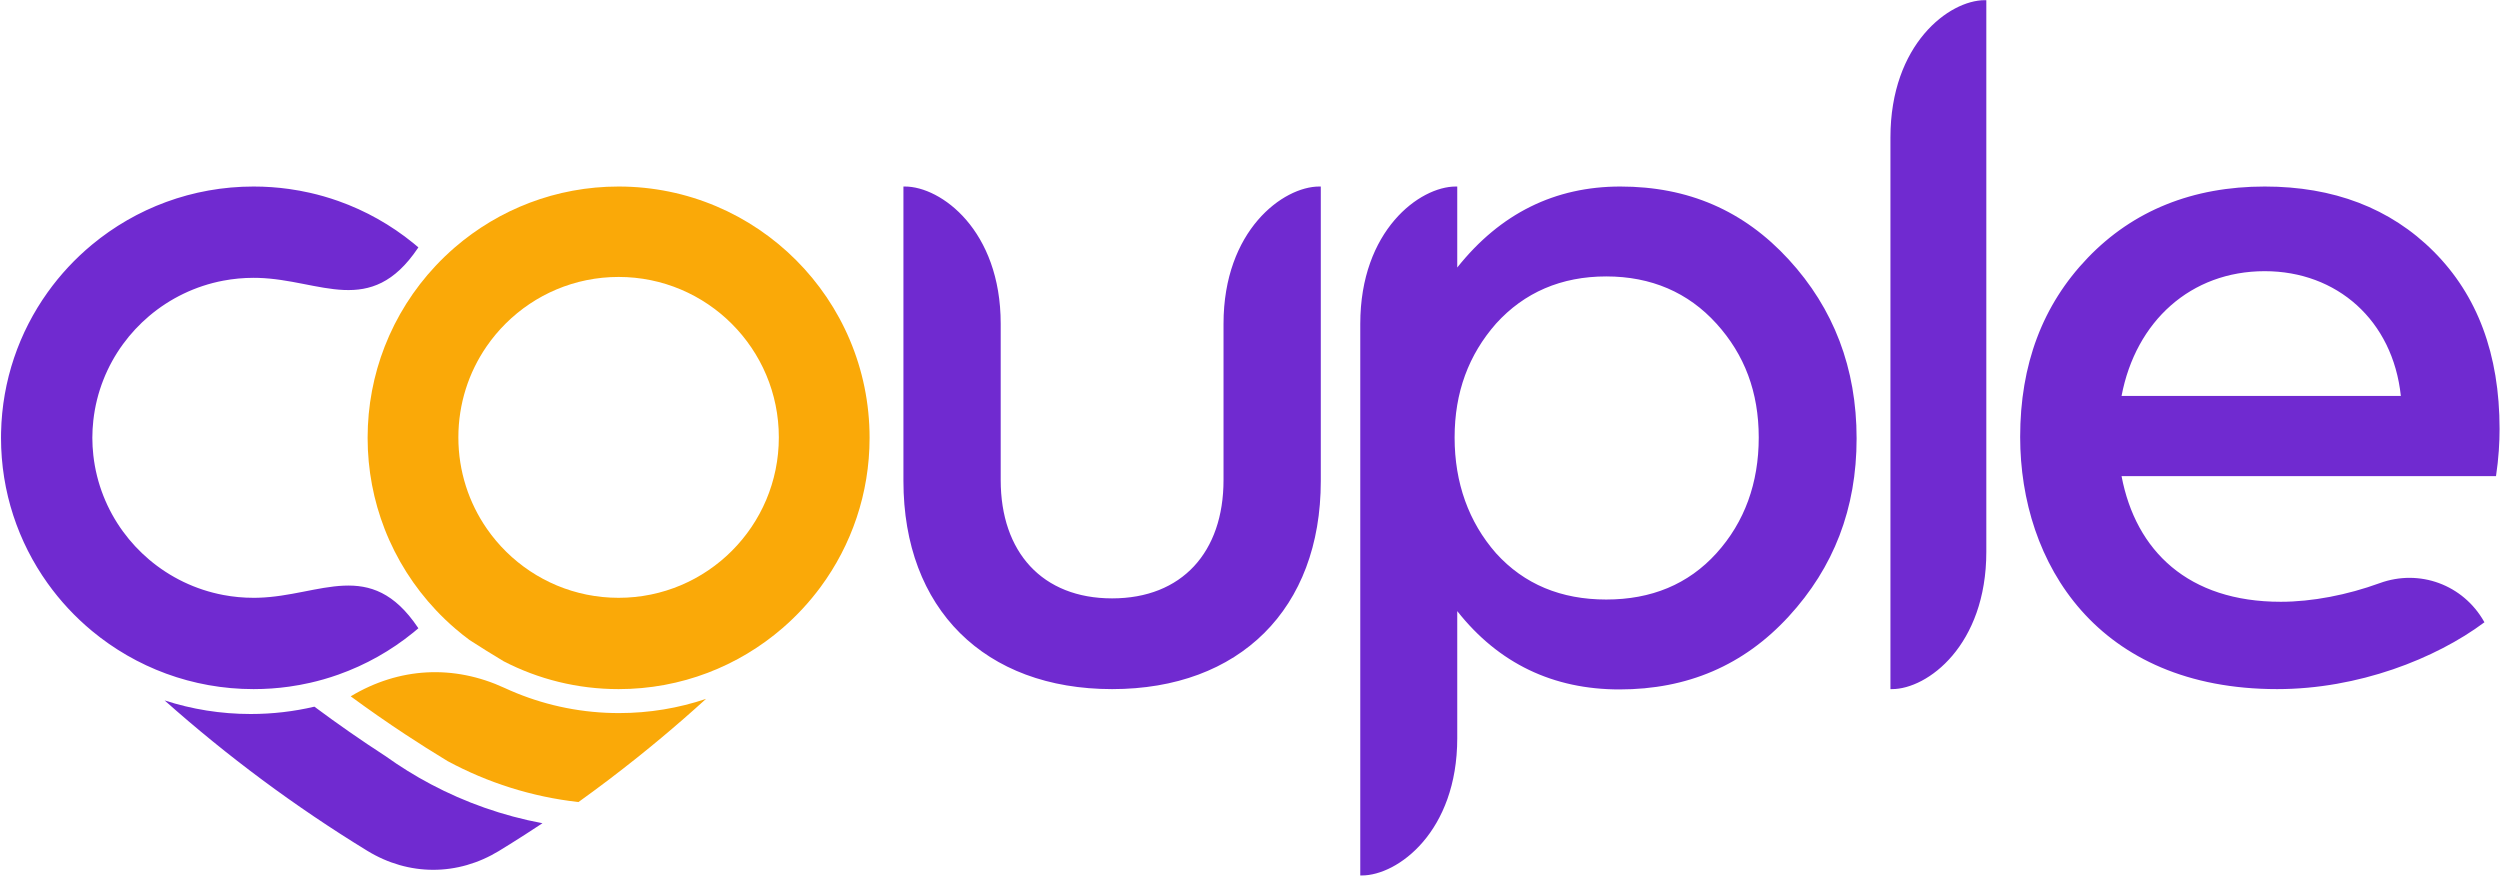
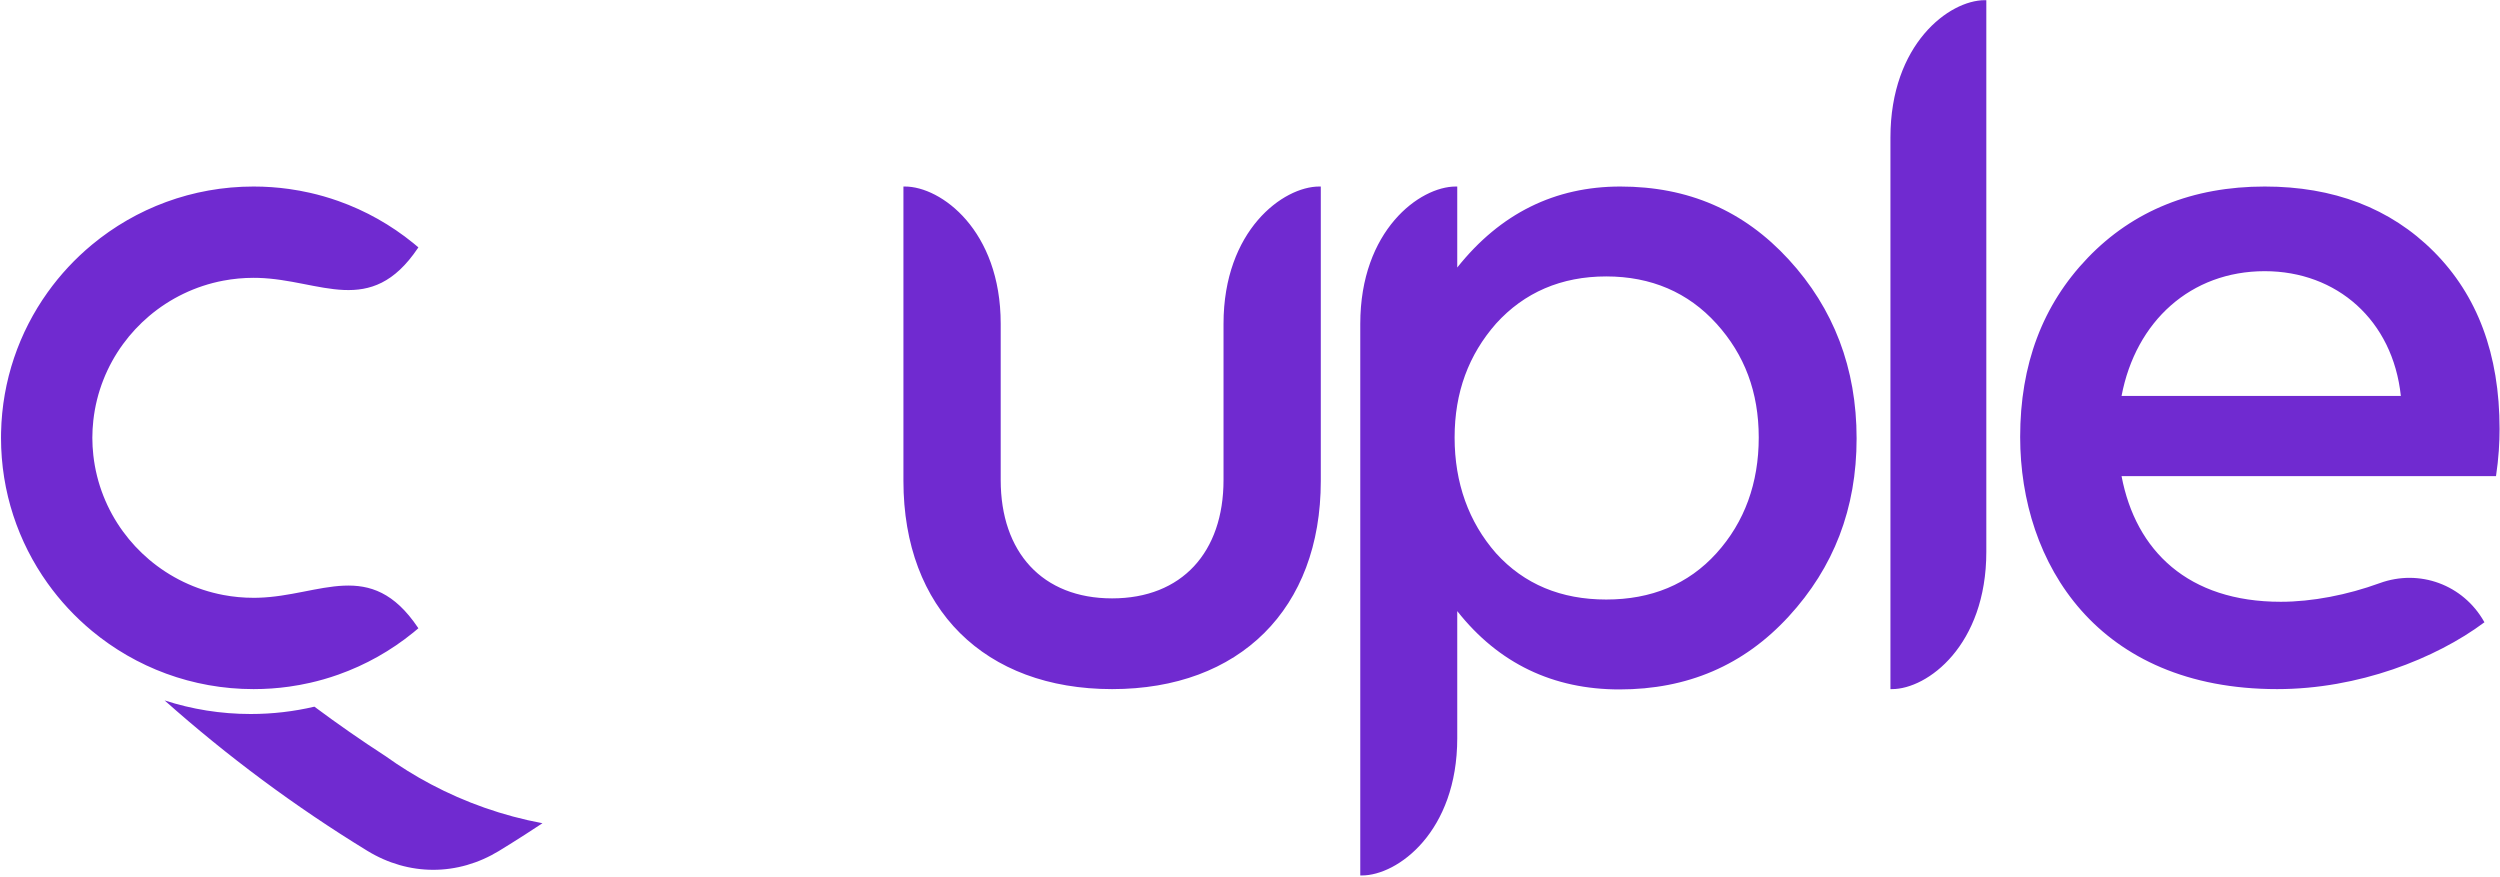
<svg xmlns="http://www.w3.org/2000/svg" width="1120" height="393" viewBox="0 0 1120 393" fill="none">
  <path fill-rule="evenodd" clip-rule="evenodd" d="M652.847 83.564V119.852C672.198 95.528 696.686 83.564 725.913 83.564C756.323 83.564 781.205 94.331 801.345 116.262C821.488 138.193 831.757 164.912 831.757 196.413C831.757 227.916 821.488 254.234 801.345 276.167C781.205 298.1 755.928 308.867 725.517 308.867C695.896 308.867 671.409 297.302 652.847 273.774L652.849 330.697C652.849 372.636 626.161 392.208 610.091 392.208H609.403V145.074C609.403 103.136 636.088 83.564 652.16 83.564H652.847ZM73.731 313.782C85.878 317.736 98.847 319.873 112.317 319.873C122.135 319.873 131.689 318.736 140.849 316.589C151.239 324.327 161.892 331.735 172.79 338.799C179.214 343.404 185.961 347.592 192.991 351.32C208.445 359.511 225.265 365.484 243.023 368.805C240.38 370.557 237.722 372.29 235.051 374.005C231.287 376.42 227.493 378.798 223.674 381.135C205.073 392.525 183.115 392.525 164.515 381.137C132.228 361.371 101.854 338.806 73.731 313.782ZM113.609 83.564C119.015 83.564 124.33 83.941 129.535 84.668C132.702 85.113 135.829 85.687 138.907 86.387C140.962 86.854 142.995 87.376 145.004 87.953C147.21 88.585 149.387 89.283 151.537 90.043C163.848 94.4 175.176 100.817 185.105 108.878C185.891 109.516 186.668 110.164 187.435 110.823C187.435 110.823 187.352 110.946 187.197 111.175C166.048 142.571 143.714 125.297 115.723 124.497C115.02 124.476 114.316 124.467 113.609 124.467C108.984 124.467 104.46 124.898 100.075 125.727C87.528 128.093 76.128 133.689 66.782 141.61C62.414 145.314 58.494 149.526 55.118 154.154C47.948 163.974 43.216 175.673 41.807 188.367C41.522 190.922 41.374 193.516 41.367 196.143C41.374 198.77 41.522 201.366 41.807 203.92C43.216 216.615 47.948 228.311 55.118 238.134C58.494 242.76 62.414 246.972 66.782 250.677C76.128 258.599 87.528 264.195 100.075 266.559C104.46 267.388 108.984 267.819 113.609 267.819C114.316 267.819 115.02 267.809 115.723 267.789C143.714 266.99 166.048 249.716 187.197 281.11C187.352 281.34 187.435 281.463 187.435 281.463C186.668 282.122 185.891 282.769 185.105 283.409C175.176 291.469 163.848 297.886 151.537 302.243C149.387 303.005 147.21 303.702 145.004 304.333C142.995 304.91 140.962 305.432 138.907 305.899C135.829 306.599 132.702 307.173 129.535 307.617C124.33 308.347 119.015 308.722 113.609 308.722C86.074 308.722 60.839 298.938 41.218 282.674C33.696 276.436 26.996 269.246 21.313 261.288C8.177 242.902 0.455 220.42 0.455 196.143L0.479 193.799C0.959 170.42 8.6 148.791 21.313 130.998C26.996 123.04 33.696 115.85 41.218 109.612C60.839 93.347 86.074 83.564 113.609 83.564ZM1014.61 83.564C1045.29 83.564 1070.79 93.144 1090.32 112.705C1109.84 132.267 1119.81 158.615 1119.81 192.15C1119.81 198.138 1119.41 205.325 1118.21 213.309H950.456C956.832 246.844 980.34 269.599 1021.78 269.599C1035.82 269.599 1051.6 266.534 1066.1 261.249C1083.96 254.749 1103.5 261.956 1112.87 278.508L1113.03 278.78C1091.11 295.149 1056.45 308.722 1020.19 308.722C939.697 308.722 905.033 252.43 905.033 195.744C905.033 163.406 914.992 136.657 935.314 115.5C955.637 94.341 982.334 83.564 1014.61 83.564ZM405.426 83.564C421.545 83.564 448.314 103.123 448.314 145.035V215.072C448.314 247.352 466.931 268.073 498.226 268.073C529.522 268.073 548.139 247.352 548.139 215.072V145.035C548.139 103.123 574.908 83.564 591.025 83.564H591.715V215.47C591.715 272.855 555.271 308.722 498.226 308.722C441.182 308.722 404.736 272.855 404.736 215.47V83.564H405.426ZM889.872 0.078V90.052L889.87 218.75L889.872 247.212C889.872 289.15 863.485 308.722 847.598 308.722H846.917V61.59C846.917 19.65 873.304 0.078 889.191 0.078H889.872ZM719.593 123.838C699.451 123.838 682.864 131.017 670.223 144.975C657.98 158.931 651.663 175.677 651.663 196.016C651.663 216.353 657.98 233.897 670.223 247.855C682.864 261.812 699.451 268.589 719.593 268.589C739.735 268.589 756.323 261.812 768.96 247.855C781.6 233.897 787.917 216.353 787.917 196.016C787.917 175.677 781.6 158.931 768.96 144.975C756.323 131.017 739.735 123.838 719.593 123.838ZM1014.61 121.488C981.537 121.488 956.832 143.844 950.456 177.379H1075.58C1071.99 143.446 1046.88 121.488 1014.61 121.488Z" fill="#702AD0" />
-   <path fill-rule="evenodd" clip-rule="evenodd" d="M157.143 311.935C178.821 298.942 203.197 297.63 226.106 308.223C240.022 314.657 255.32 318.553 271.42 319.322C273.377 319.414 275.345 319.461 277.325 319.461C290.941 319.461 304.042 317.228 316.297 313.1C309.762 319.041 303.105 324.844 296.333 330.506C292.828 333.434 289.292 336.326 285.726 339.181C277.047 346.122 268.188 352.84 259.153 359.321C238.162 356.971 218.364 350.595 200.524 340.972C194.104 337.087 187.766 333.08 181.511 328.955C173.228 323.494 165.094 317.823 157.111 311.952C157.111 311.952 157.122 311.946 157.143 311.935ZM277.131 83.565C339.23 83.565 389.573 133.967 389.573 196.143C389.573 221.149 381.428 244.253 367.652 262.939C362.677 269.685 356.969 275.857 350.643 281.332C330.933 298.401 305.238 308.724 277.133 308.724C258.585 308.724 241.089 304.228 225.667 296.264C220.5 293.167 215.392 289.985 210.341 286.718C208.159 285.102 206.038 283.409 203.979 281.642C200.933 279.026 198.028 276.251 195.277 273.325C185.457 262.892 177.605 250.576 172.318 236.981C167.394 224.322 164.692 210.548 164.692 196.145C164.692 181.741 167.394 167.968 172.318 155.308C177.572 141.798 185.356 129.555 195.089 119.164C197.834 116.232 200.732 113.45 203.772 110.826C223.464 93.838 249.099 83.565 277.131 83.565ZM277.133 124.069C257.437 124.069 239.592 132.011 226.623 144.872C223.419 148.05 220.513 151.524 217.949 155.256C210 166.826 205.347 180.841 205.348 195.945C205.347 211.175 210.077 225.297 218.148 236.923C220.73 240.64 223.652 244.101 226.872 247.264C239.822 259.979 257.562 267.819 277.133 267.819C316.78 267.82 348.919 235.641 348.918 195.945C348.919 156.249 316.778 124.071 277.133 124.069Z" fill="#FAA908" />
</svg>